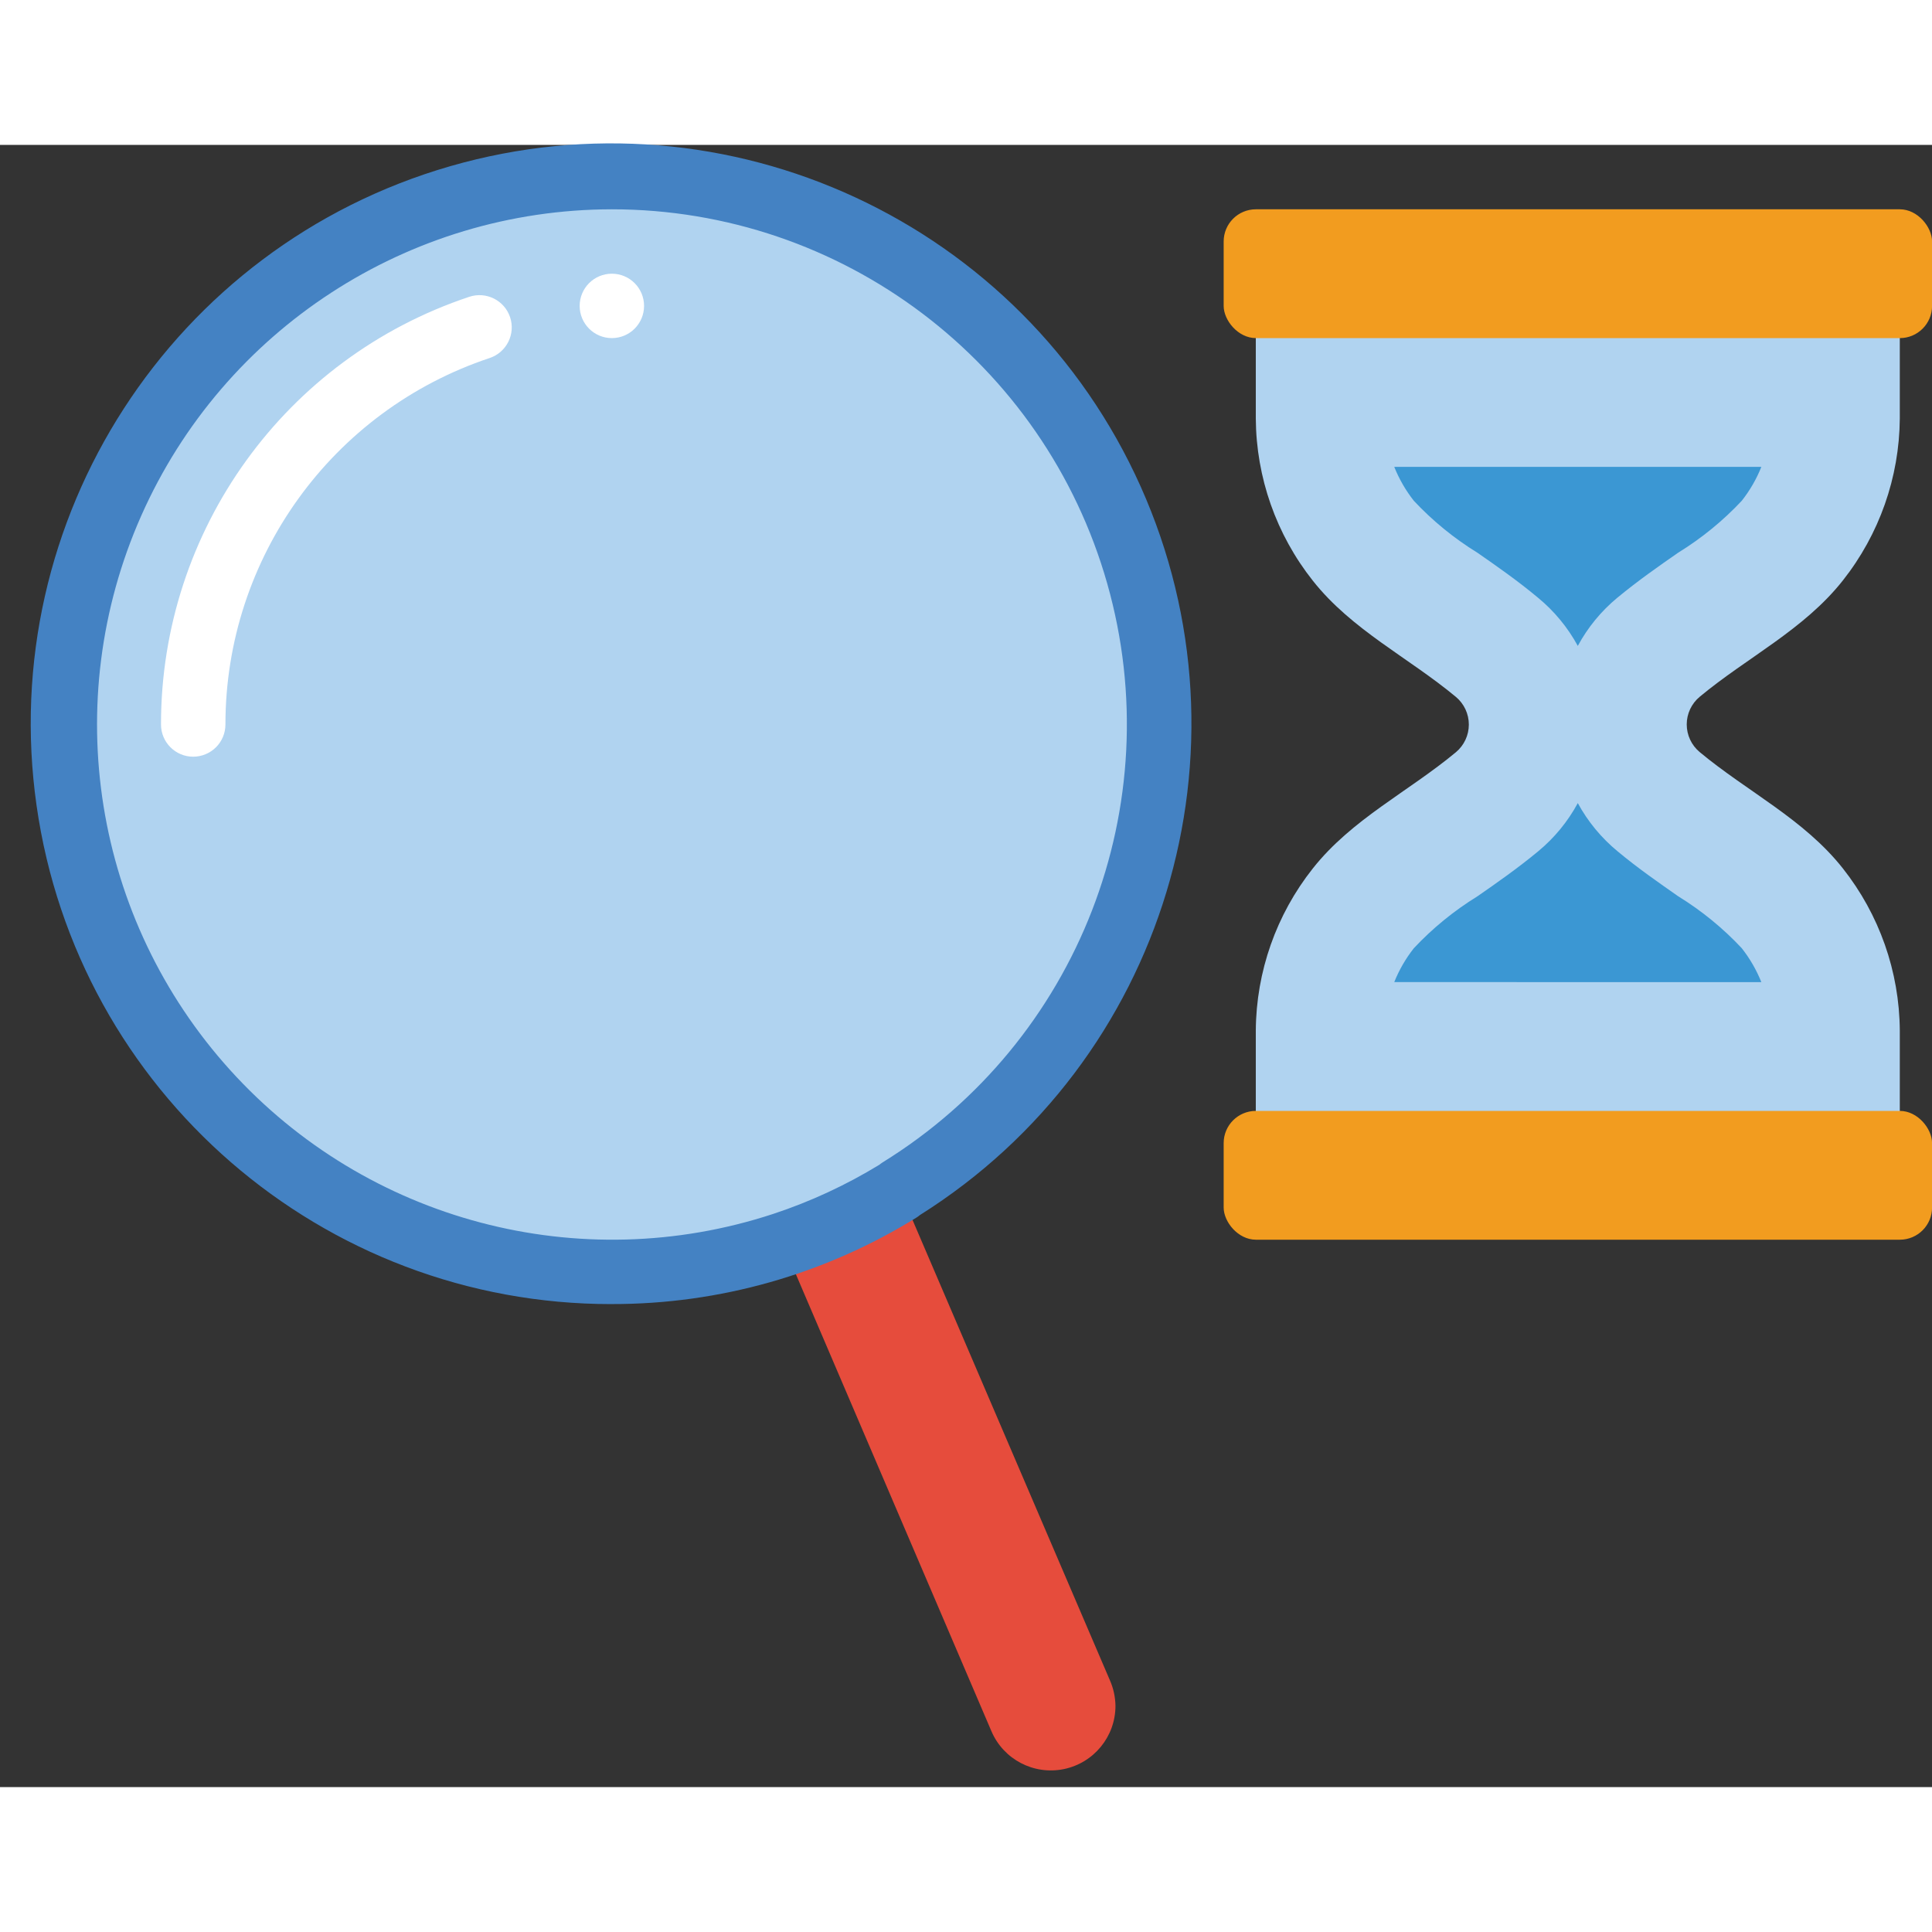
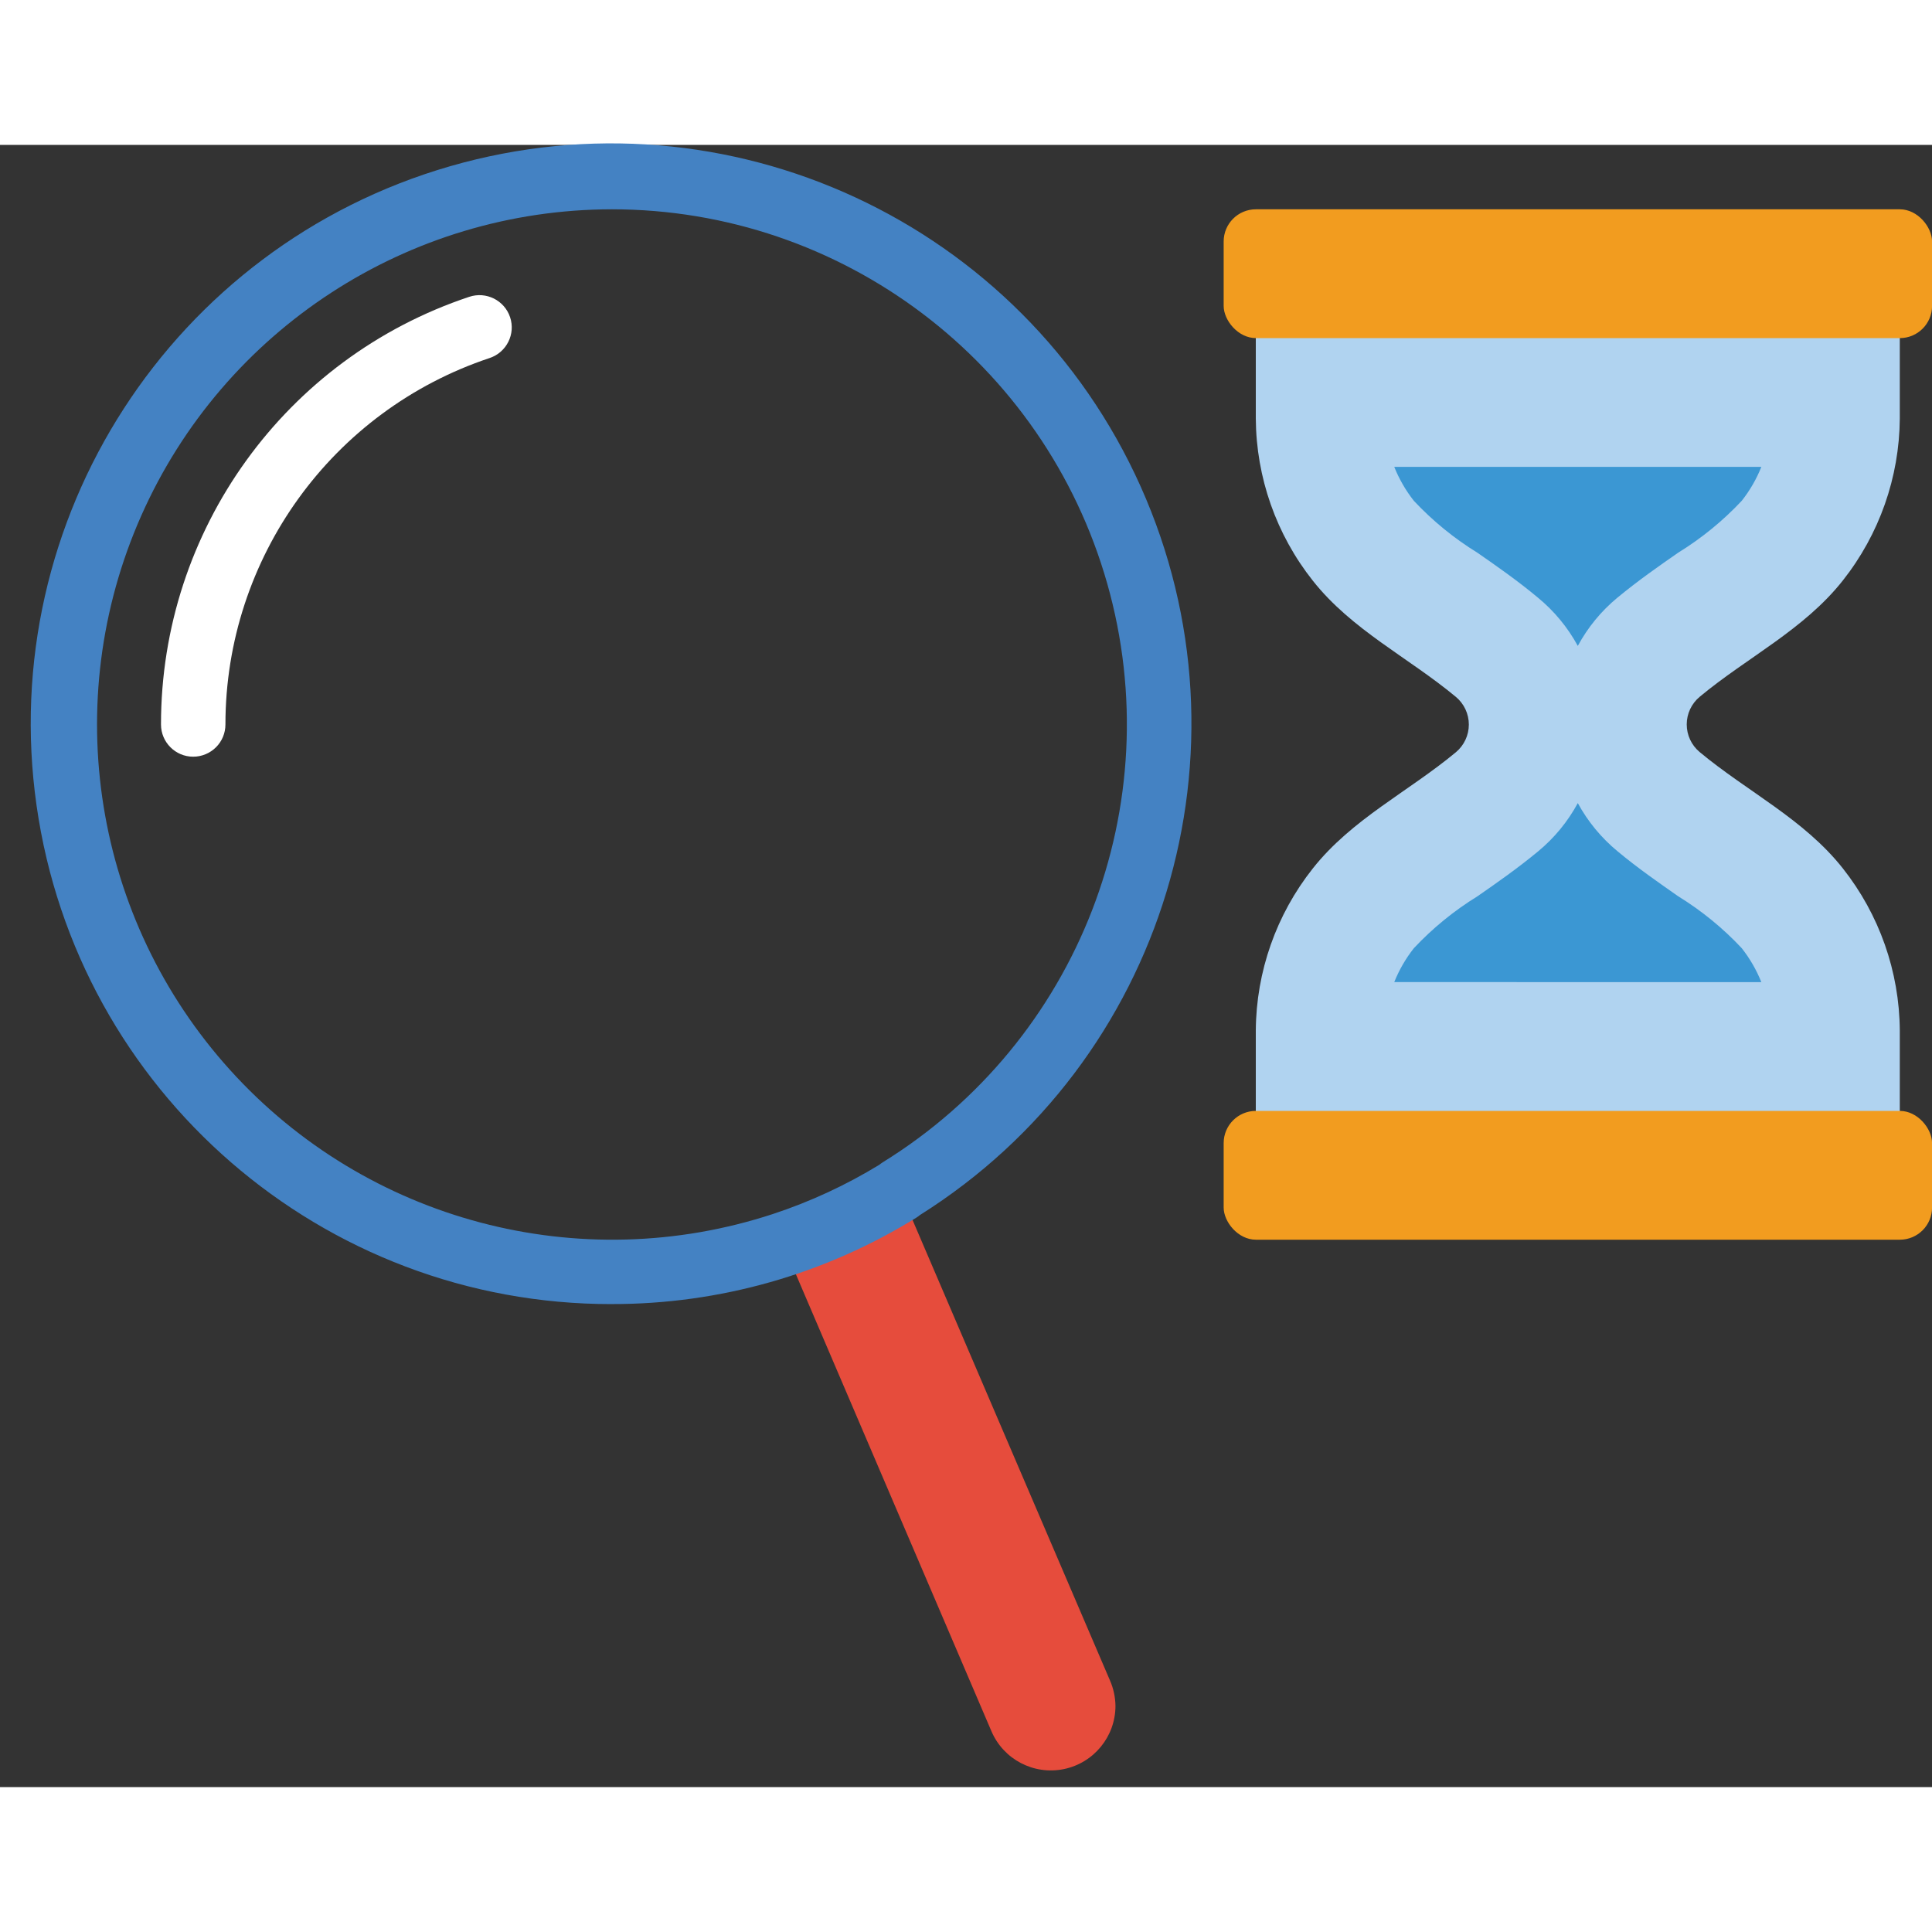
<svg xmlns="http://www.w3.org/2000/svg" height="512" viewBox="0 0 60 51" width="512">
  <rect x="0" y="0" width="60" height="51" fill="#333333" stroke="none" />
  <g id="Page-1" fill="none" fill-rule="evenodd">
    <g id="069---Search-Timer" transform="translate(0 -1)">
      <path id="Path" d="m59 5v4.5c-.014 1.827-.637 3.596-1.77 5.029-1.21 1.531-2.973 2.386-4.444 3.61-.255.212-.403.527-.403.859s.148.647.403.859c1.471 1.224 3.234 2.079 4.444 3.61 1.134 1.434 1.757 3.205 1.77 5.033v4.5h-20v-4.5c.013-1.827.636-3.597 1.77-5.029 1.209-1.531 2.973-2.386 4.444-3.61.255-.213.402-.527.402-.859s-.147-.646-.402-.859c-1.471-1.224-3.235-2.079-4.444-3.61-1.135-1.433-1.758-3.205-1.77-5.033v-4.5z" fill="#b0d3f0" />
-       <path id="Path" d="m27.942 33.46 6.53 15.23c.109.249.166.518.17.79-.002.951-.672 1.77-1.604 1.961-.932.191-1.87-.298-2.246-1.171l-6.47-15.12z" fill="#e64c3c" />
-       <path id="Path" d="m36 19c.008 5.89-3.044 11.362-8.06 14.45v.01c-6.585 4.071-15.089 3.179-20.686-2.17-5.597-5.349-6.873-13.804-3.103-20.567 3.769-6.762 11.632-10.124 19.125-8.177 7.493 1.947 12.724 8.711 12.724 16.453z" fill="#b0d3f0" />
+       <path id="Path" d="m27.942 33.46 6.53 15.23c.109.249.166.518.17.79-.002.951-.672 1.77-1.604 1.961-.932.191-1.87-.298-2.246-1.171l-6.47-15.12" fill="#e64c3c" />
      <path id="Shape" d="m19 37c-8.982.011-16.601-6.593-17.865-15.486-1.264-8.892 4.212-17.358 12.841-19.851 8.629-2.492 17.776 1.749 21.448 9.946 3.672 8.197.748 17.846-6.856 22.626-.032.027-.065.052-.1.074-2.843 1.764-6.123 2.696-9.469 2.69zm0-34c-6.324.006-12.052 3.736-14.614 9.517-2.562 5.782-1.479 12.53 2.765 17.219 4.244 4.689 10.851 6.438 16.859 4.464 1.155-.381 2.262-.894 3.3-1.528.032-.026.065-.051.1-.073 6.082-3.759 8.93-11.099 6.976-17.976-1.954-6.878-8.236-11.623-15.386-11.623z" fill="#4482c3" fill-rule="nonzero" />
      <path id="Path" d="m6 20c-.552 0-1-.448-1-1-.003-6.027 3.854-11.379 9.573-13.282.525-.175 1.092.108 1.268.632s-.108 1.092-.632 1.268c-4.9 1.632-8.207 6.217-8.208 11.382 0 .265-.105.52-.293.707s-.442.293-.707.293z" fill="#fff" />
      <rect id="Rectangle" fill="#f29c1f" height="4" rx="1" width="22" x="38.002" y="3" />
      <rect id="Rectangle" fill="#f29c1f" height="4" rx="1" width="22" x="38.002" y="31" />
      <path id="Shape" d="m43.3 27c.151-.378.356-.732.608-1.052.583-.622 1.247-1.164 1.973-1.611.583-.405 1.243-.864 1.89-1.4.502-.415.919-.923 1.229-1.496.313.575.733 1.084 1.239 1.5.635.529 1.3.988 1.878 1.393.726.447 1.39.989 1.973 1.611.253.321.458.676.61 1.055zm5.7-10.441c-.313-.575-.734-1.084-1.24-1.5-.634-.529-1.294-.988-1.877-1.393-.726-.447-1.39-.989-1.973-1.611-.253-.321-.458-.676-.61-1.055h11.4c-.151.378-.356.732-.608 1.052-.583.622-1.247 1.164-1.973 1.611-.583.405-1.243.864-1.891 1.4-.502.415-.919.923-1.228 1.496z" fill="#3b97d3" fill-rule="nonzero" />
-       <circle id="Oval" cx="19.002" cy="6" fill="#fff" r="1" />
    </g>
  </g>
</svg>